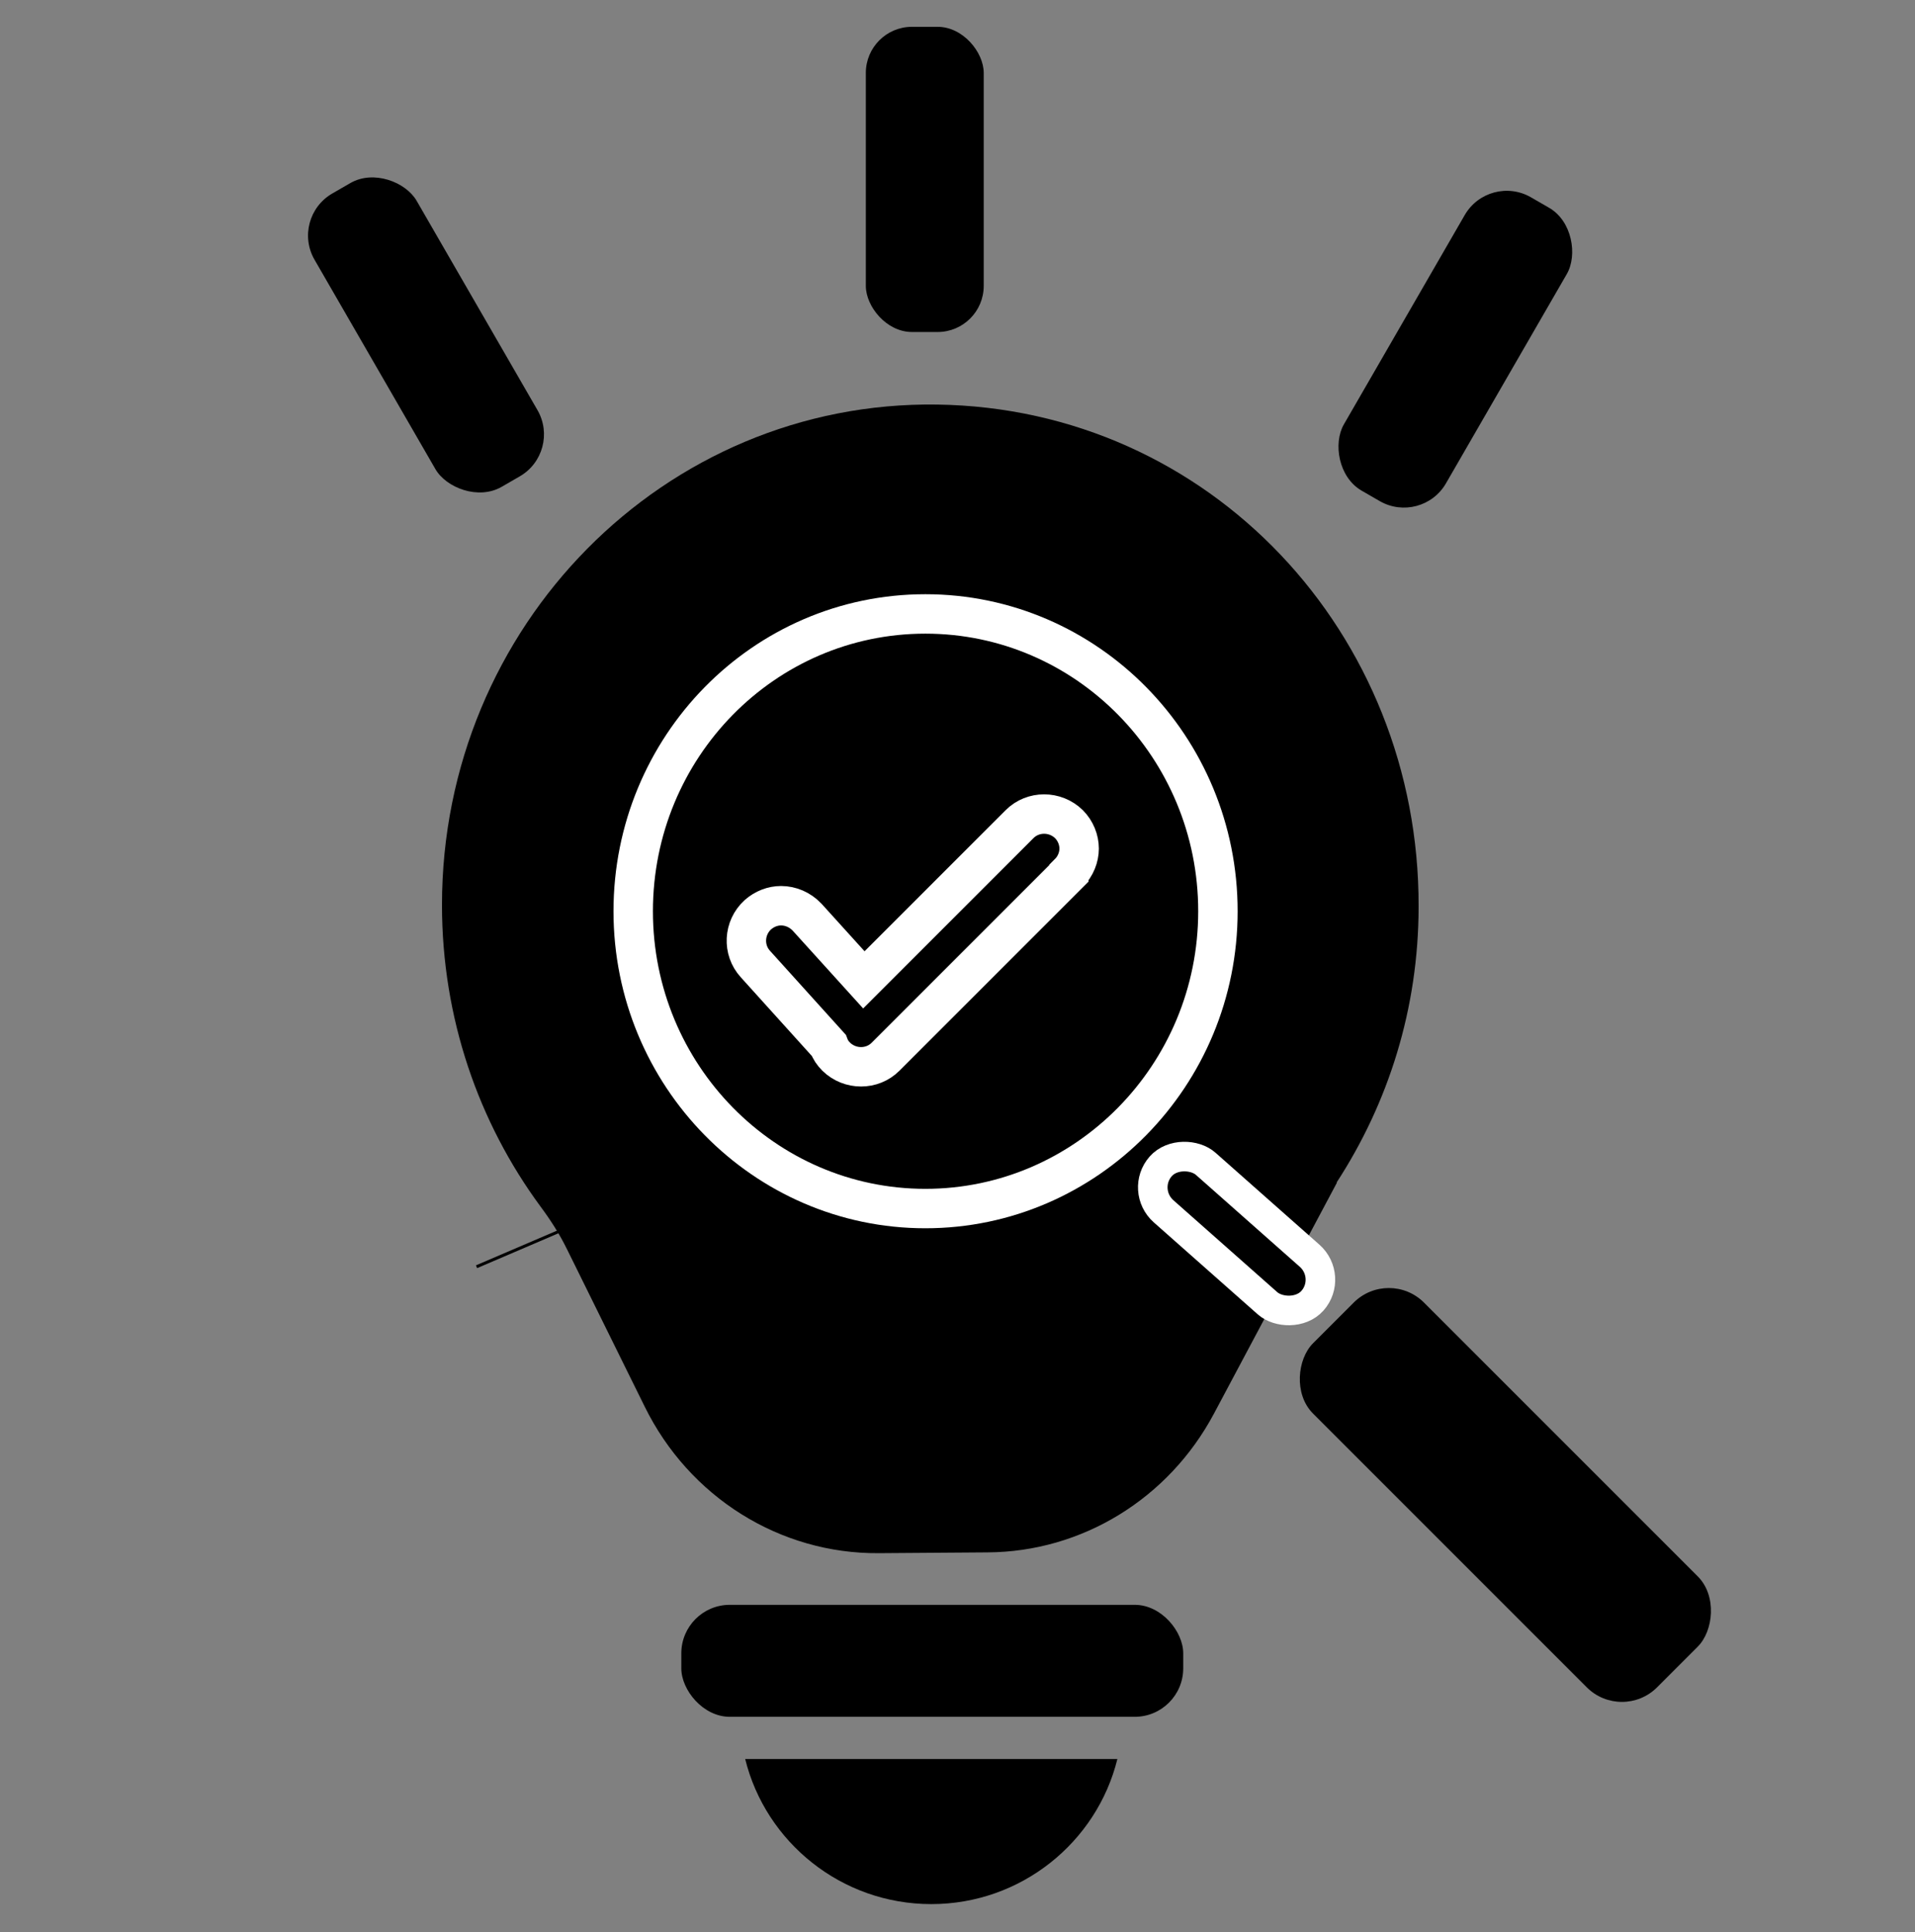
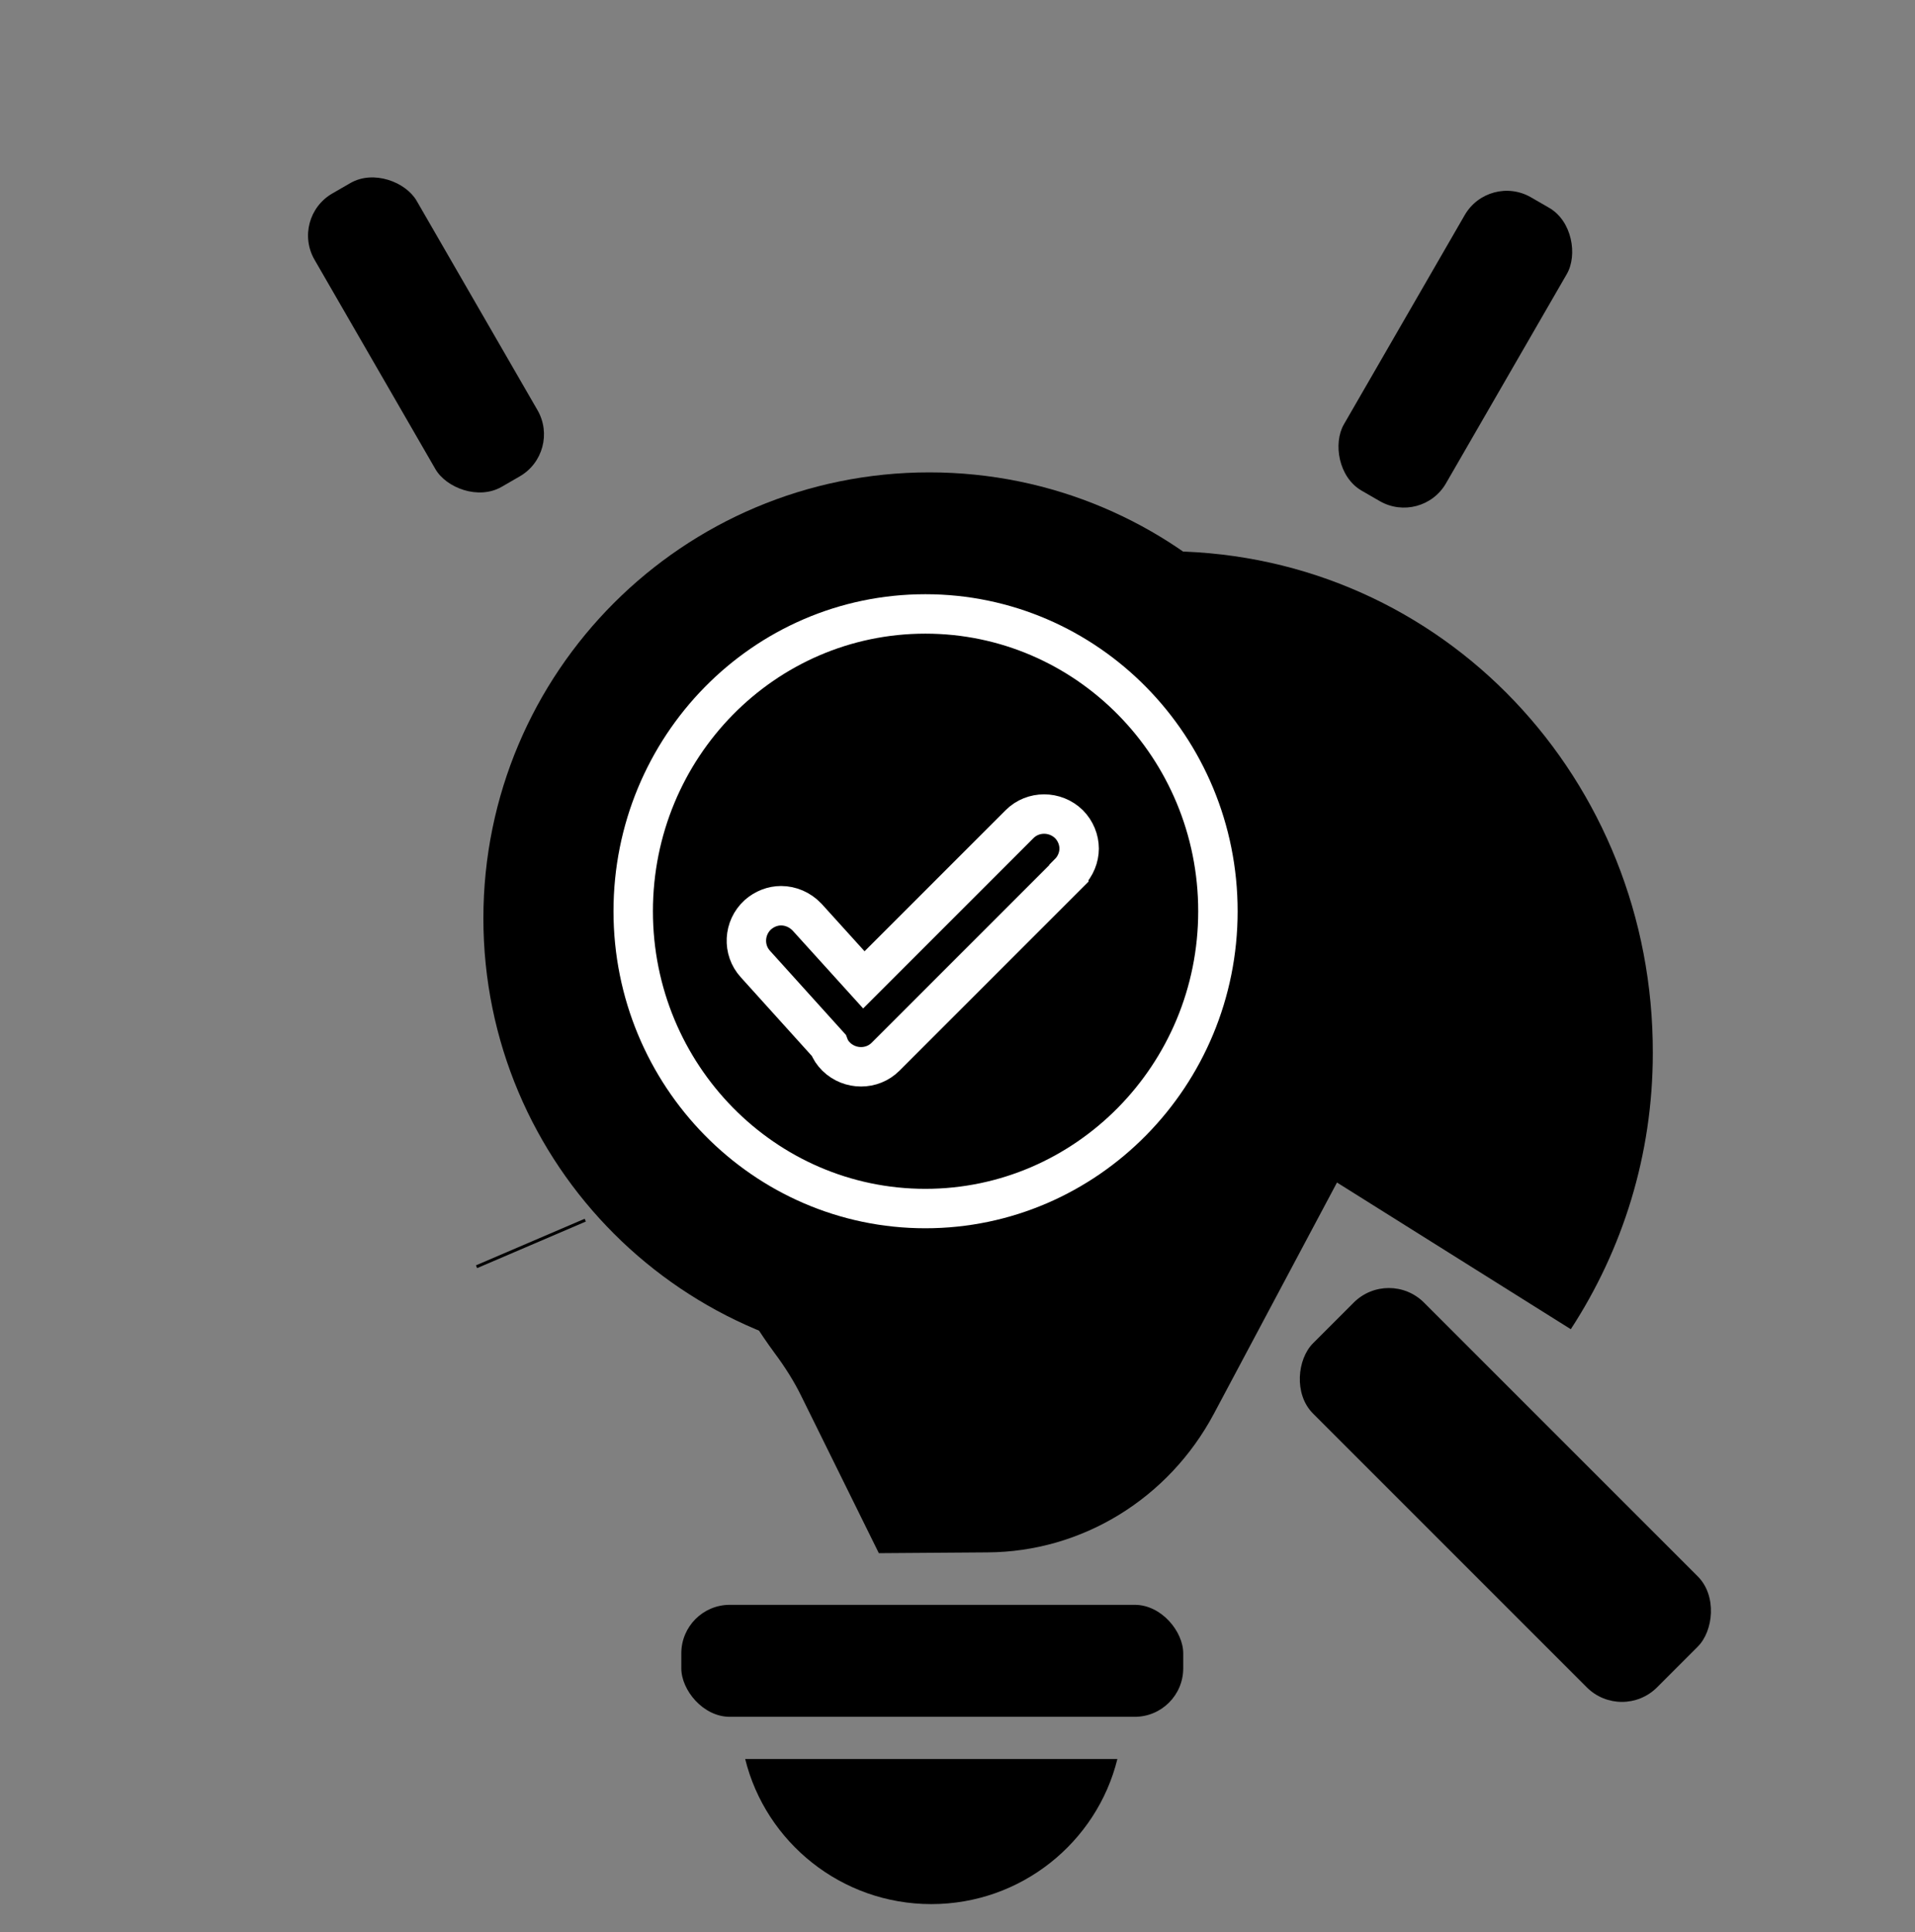
<svg xmlns="http://www.w3.org/2000/svg" id="Layer_17" data-name="Layer 17" viewBox="0 0 48.57 49">
  <rect x="0" y="0" width="48.57" height="49" fill="#808080" stroke="none" />
  <defs>
    <style>
      .cls-1 {
        stroke-width: 0px;
      }

      .cls-2, .cls-3, .cls-4, .cls-5 {
        stroke-miterlimit: 10;
      }

      .cls-2, .cls-4 {
        stroke: #000;
        stroke-width: 3px;
      }

      .cls-3 {
        stroke-width: .75px;
      }

      .cls-3, .cls-5 {
        stroke: #fff;
      }

      .cls-4 {
        fill: none;
      }
    </style>
  </defs>
-   <path class="cls-1" d="m33.91,29.99h0l-3.12,5.86c-1.15,2.16-3.35,3.51-5.75,3.52l-2.75.02c-2.51.02-4.81-1.42-5.94-3.72l-1.96-3.97c-.19-.39-.42-.75-.68-1.1-1.57-2.13-2.5-4.78-2.5-7.65,0-7.07,5.64-12.79,12.56-12.69s12.23,5.81,12.21,12.73c0,2.59-.77,4.99-2.08,7Z" />
+   <path class="cls-1" d="m33.91,29.99h0l-3.12,5.86c-1.15,2.16-3.35,3.51-5.75,3.52l-2.75.02l-1.96-3.97c-.19-.39-.42-.75-.68-1.1-1.57-2.13-2.5-4.78-2.5-7.65,0-7.07,5.64-12.79,12.56-12.69s12.23,5.81,12.21,12.73c0,2.59-.77,4.99-2.08,7Z" />
  <line class="cls-4" x1="13.48" y1="31.57" x2="13.45" y2="31.5" />
  <rect class="cls-1" x="17.28" y="40.7" width="12.73" height="2.84" rx="1.23" ry="1.23" />
  <path class="cls-1" d="m28.34,44.61c-.52,2.11-2.44,3.68-4.72,3.68s-4.2-1.57-4.72-3.68h9.45Z" />
  <path class="cls-2" d="m23.57,13.48c-5.42,0-9.81,4.39-9.81,9.81s4.39,9.81,9.81,9.81,9.81-4.39,9.81-9.81-4.39-9.81-9.81-9.81Zm3.54,8.67l-4.65,4.65c-.34.34-.9.34-1.25,0-.09-.09-.15-.18-.19-.29,0,0,0,0,0,0l-1.86-2.06c-.33-.36-.3-.92.06-1.25.17-.15.38-.23.59-.23.24,0,.48.1.66.29l1.44,1.59,3.95-3.95c.34-.34.9-.34,1.25,0,.17.17.26.4.26.62s-.09.45-.26.62Z" />
  <path class="cls-5" d="m23.47,15.57c-4.1,0-7.41,3.38-7.41,7.54s3.32,7.54,7.41,7.54,7.42-3.38,7.42-7.54-3.32-7.54-7.42-7.54Zm3.64,6.58l-4.65,4.65c-.34.34-.9.34-1.25,0-.09-.09-.15-.18-.19-.29,0,0,0,0,0,0l-1.86-2.06c-.33-.36-.3-.92.06-1.25.17-.15.38-.23.59-.23.24,0,.48.1.66.29l1.44,1.59,3.95-3.95c.34-.34.9-.34,1.25,0,.17.17.26.4.26.62s-.09.45-.26.62Z" />
-   <rect class="cls-3" x="30.55" y="28.71" width="1.61" height="5.14" rx=".81" ry=".81" transform="translate(-12.84 34.04) rotate(-48.5)" />
  <rect class="cls-1" x="32.01" y="35.92" width="12.34" height="3.98" rx="1.26" ry="1.26" transform="translate(37.99 -15.89) rotate(45)" />
  <rect class="cls-1" x="9.31" y="4.2" width="2.99" height="8.59" rx="1.23" ry="1.23" transform="translate(-2.8 6.54) rotate(-30)" />
-   <rect class="cls-1" x="21.96" y=".68" width="2.99" height="7.74" rx="1.17" ry="1.17" />
  <rect class="cls-1" x="35.42" y="4.56" width="2.99" height="8.59" rx="1.23" ry="1.23" transform="translate(9.37 -17.27) rotate(30)" />
</svg>